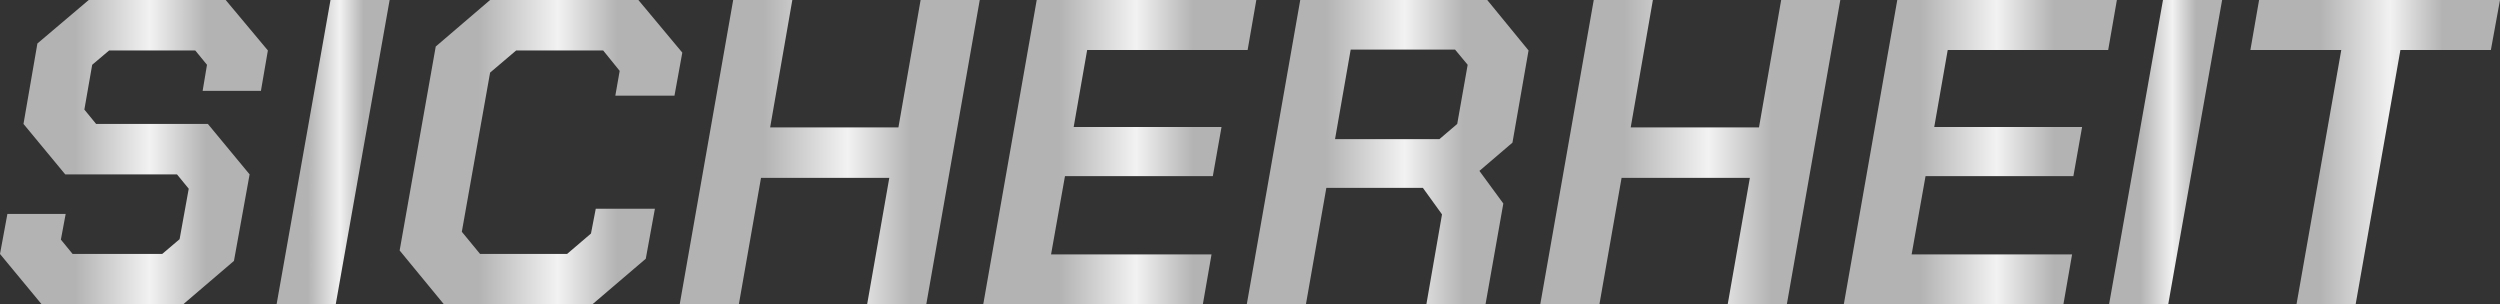
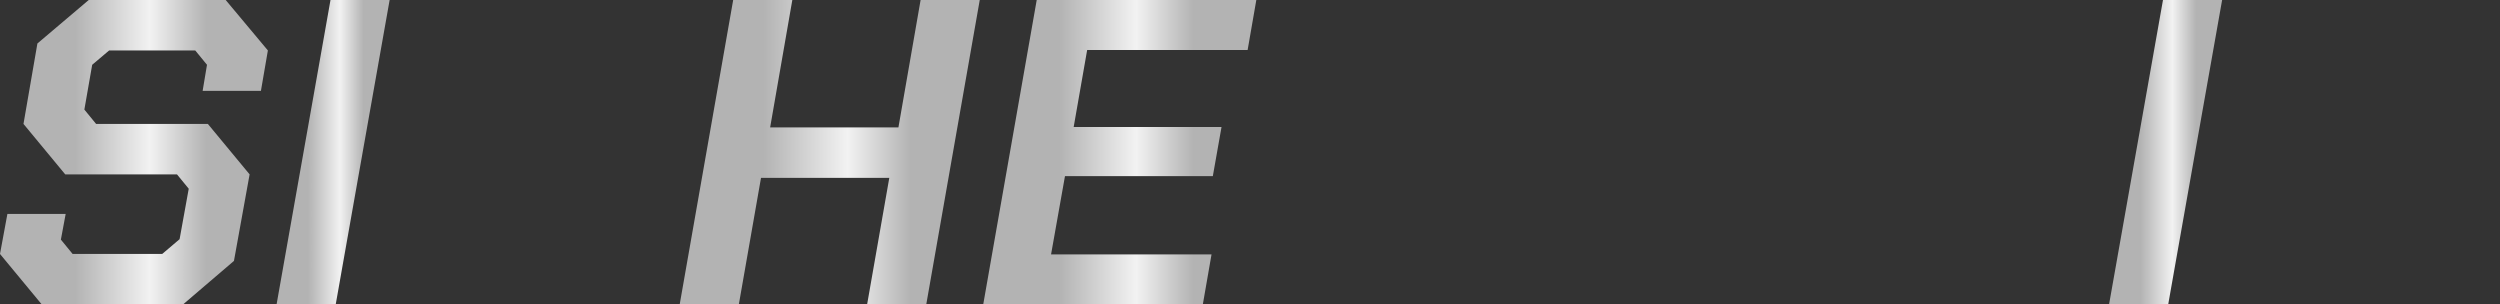
<svg xmlns="http://www.w3.org/2000/svg" xmlns:xlink="http://www.w3.org/1999/xlink" id="Ebene_2" viewBox="0 0 747.36 91">
  <rect x="0" y="0" width="747.36" height="91" fill="#333333" stroke="none" />
  <defs>
    <style>.cls-1{fill:url(#Unbenannter_Verlauf_4-10);}.cls-2{fill:url(#Unbenannter_Verlauf_4-8);}.cls-3{fill:url(#Unbenannter_Verlauf_4-5);}.cls-4{fill:url(#Unbenannter_Verlauf_4-3);}.cls-5{fill:url(#Unbenannter_Verlauf_4-2);}.cls-6{fill:url(#Unbenannter_Verlauf_4-7);}.cls-7{fill:url(#Unbenannter_Verlauf_4-4);}.cls-8{fill:url(#Unbenannter_Verlauf_4-9);}.cls-9{fill:url(#Unbenannter_Verlauf_4-6);}.cls-10{fill:url(#Unbenannter_Verlauf_4);}</style>
    <linearGradient id="Unbenannter_Verlauf_4" x1="0" y1="45.5" x2="80.08" y2="45.5" gradientUnits="userSpaceOnUse">
      <stop offset=".28" stop-color="#b3b3b3" />
      <stop offset=".56" stop-color="#f2f2f2" />
      <stop offset=".77" stop-color="#b3b3b3" />
    </linearGradient>
    <linearGradient id="Unbenannter_Verlauf_4-2" x1="82.68" x2="116.48" xlink:href="#Unbenannter_Verlauf_4" />
    <linearGradient id="Unbenannter_Verlauf_4-3" x1="119.47" x2="203.97" xlink:href="#Unbenannter_Verlauf_4" />
    <linearGradient id="Unbenannter_Verlauf_4-4" x1="203.19" x2="292.89" xlink:href="#Unbenannter_Verlauf_4" />
    <linearGradient id="Unbenannter_Verlauf_4-5" x1="293.93" x2="375.57" xlink:href="#Unbenannter_Verlauf_4" />
    <linearGradient id="Unbenannter_Verlauf_4-6" x1="372.71" x2="456.95" xlink:href="#Unbenannter_Verlauf_4" />
    <linearGradient id="Unbenannter_Verlauf_4-7" x1="460.45" x2="550.15" xlink:href="#Unbenannter_Verlauf_4" />
    <linearGradient id="Unbenannter_Verlauf_4-8" x1="551.19" x2="632.83" xlink:href="#Unbenannter_Verlauf_4" />
    <linearGradient id="Unbenannter_Verlauf_4-9" x1="630.49" x2="664.29" xlink:href="#Unbenannter_Verlauf_4" />
    <linearGradient id="Unbenannter_Verlauf_4-10" x1="672.74" x2="747.36" xlink:href="#Unbenannter_Verlauf_4" />
  </defs>
  <g id="Ebene_1-2">
    <path class="cls-10" d="m0,75.92l2.21-11.96h17.42l-1.43,7.67,3.51,4.29h26.78l5.2-4.42,2.73-15.08-3.51-4.29H19.5l-12.48-15.08,4.16-24.05L26.52,0h40.95l12.61,15.08-2.08,12.09h-17.42l1.3-7.8-3.51-4.29h-25.74l-5.07,4.29-2.34,13.39,3.51,4.29h33.41l12.48,15.08-4.68,25.87-15.21,13H12.48L0,75.92Z" />
    <path class="cls-5" d="m98.8,0h17.68l-16.12,91h-17.68L98.8,0Z" />
-     <path class="cls-4" d="m119.47,74.88l10.79-60.97L146.51,0h44.33l13.13,15.73-2.34,12.87h-17.68l1.3-7.41-4.94-6.11h-26l-7.8,6.63-8.45,47.58,5.46,6.63h26l7.15-6.11,1.43-7.41h17.68l-2.73,14.95-15.99,13.65h-44.33l-13.26-16.12Z" />
    <path class="cls-7" d="m219.18,0h17.68l-6.63,38.09h38.35l6.63-38.09h17.68l-15.99,91h-17.68l6.63-37.83h-38.35l-6.63,37.83h-17.68L219.18,0Z" />
    <path class="cls-3" d="m309.92,0h65.65l-2.6,14.95h-47.97l-4.03,23.01h44.2l-2.6,14.69h-44.2l-4.16,23.4h47.97l-2.6,14.95h-65.65L309.92,0Z" />
-     <path class="cls-9" d="m452.14,42.64l-9.88,8.45,7.15,9.75-5.33,30.16h-17.68l4.68-26.91-5.72-7.93h-28.86l-6.11,34.84h-17.68L388.7,0h55.9l12.35,15.08-4.81,27.56Zm-53.04-1.04h31.2l5.33-4.55,3.12-17.68-3.77-4.55h-31.2l-4.68,26.78Z" />
-     <path class="cls-6" d="m476.44,0h17.68l-6.63,38.09h38.35l6.63-38.09h17.68l-15.99,91h-17.68l6.63-37.83h-38.35l-6.63,37.83h-17.68L476.44,0Z" />
-     <path class="cls-2" d="m567.18,0h65.65l-2.6,14.95h-47.97l-4.03,23.01h44.2l-2.6,14.69h-44.2l-4.16,23.4h47.97l-2.6,14.95h-65.65L567.18,0Z" />
    <path class="cls-8" d="m646.61,0h17.68l-16.12,91h-17.68L646.61,0Z" />
-     <path class="cls-1" d="m699.91,14.95h-27.17l2.6-14.95h72.02l-2.73,14.95h-27.04l-13.39,76.05h-17.68l13.39-76.05Z" />
  </g>
</svg>